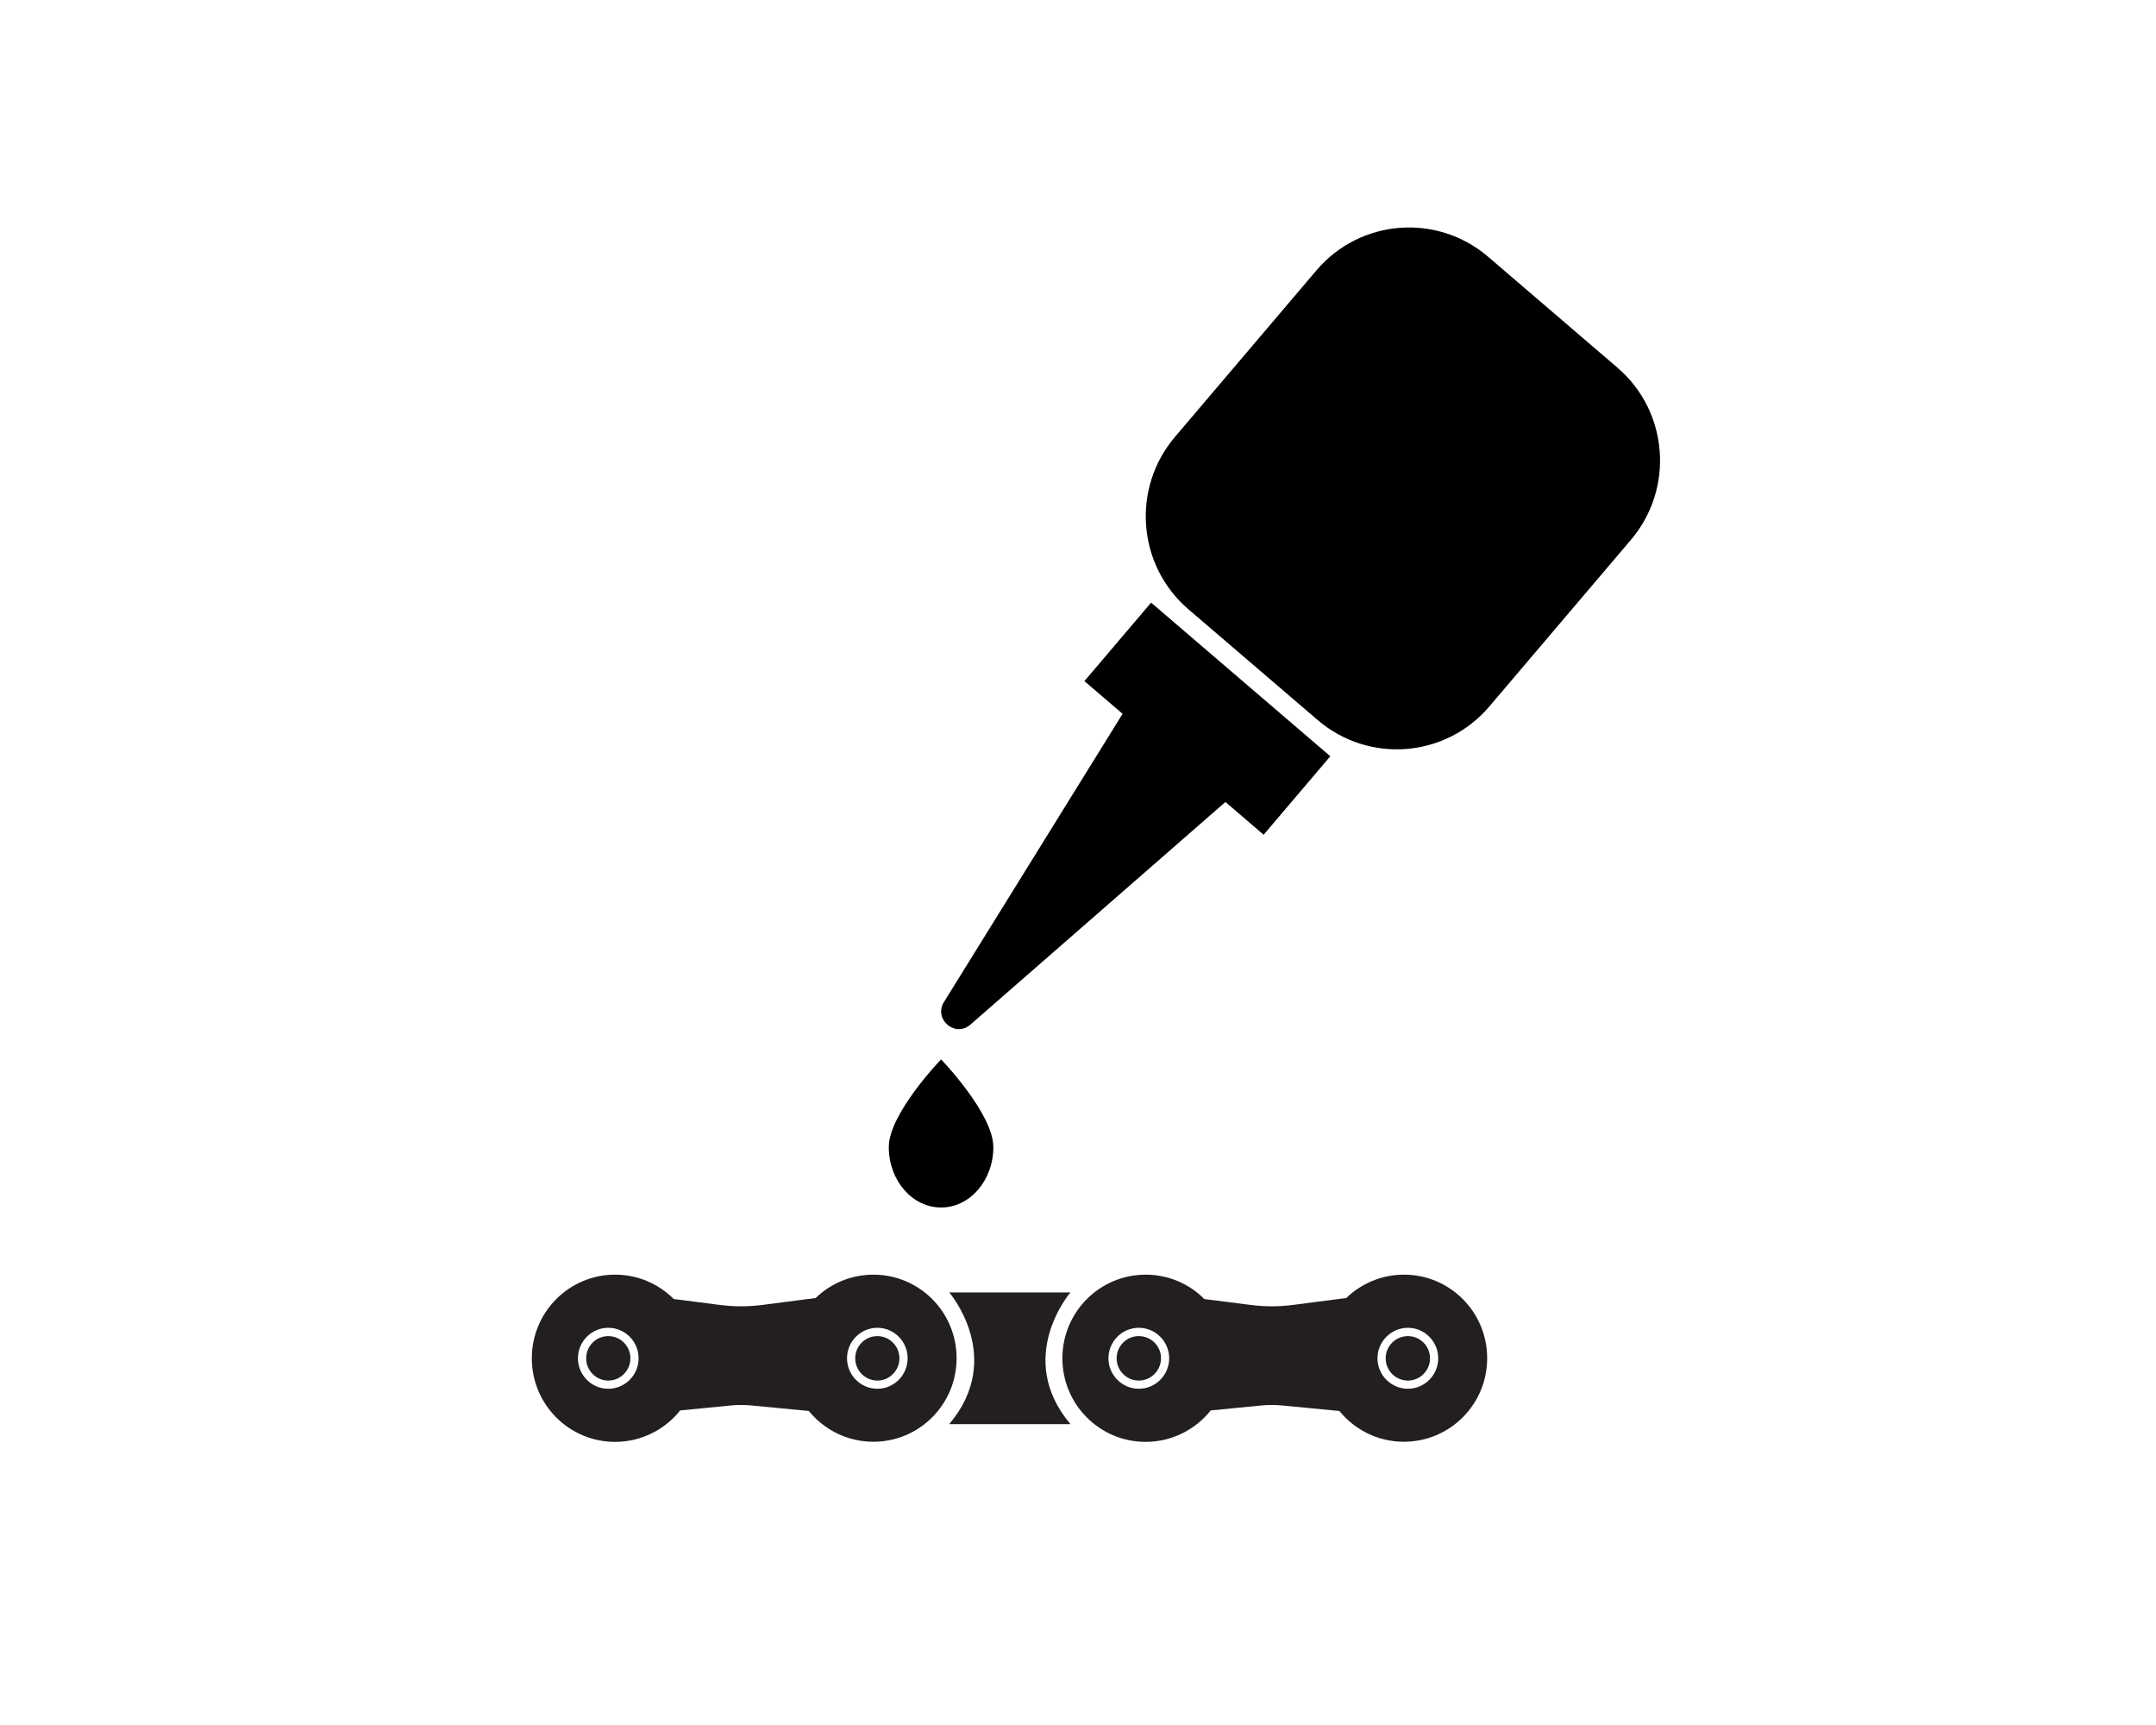
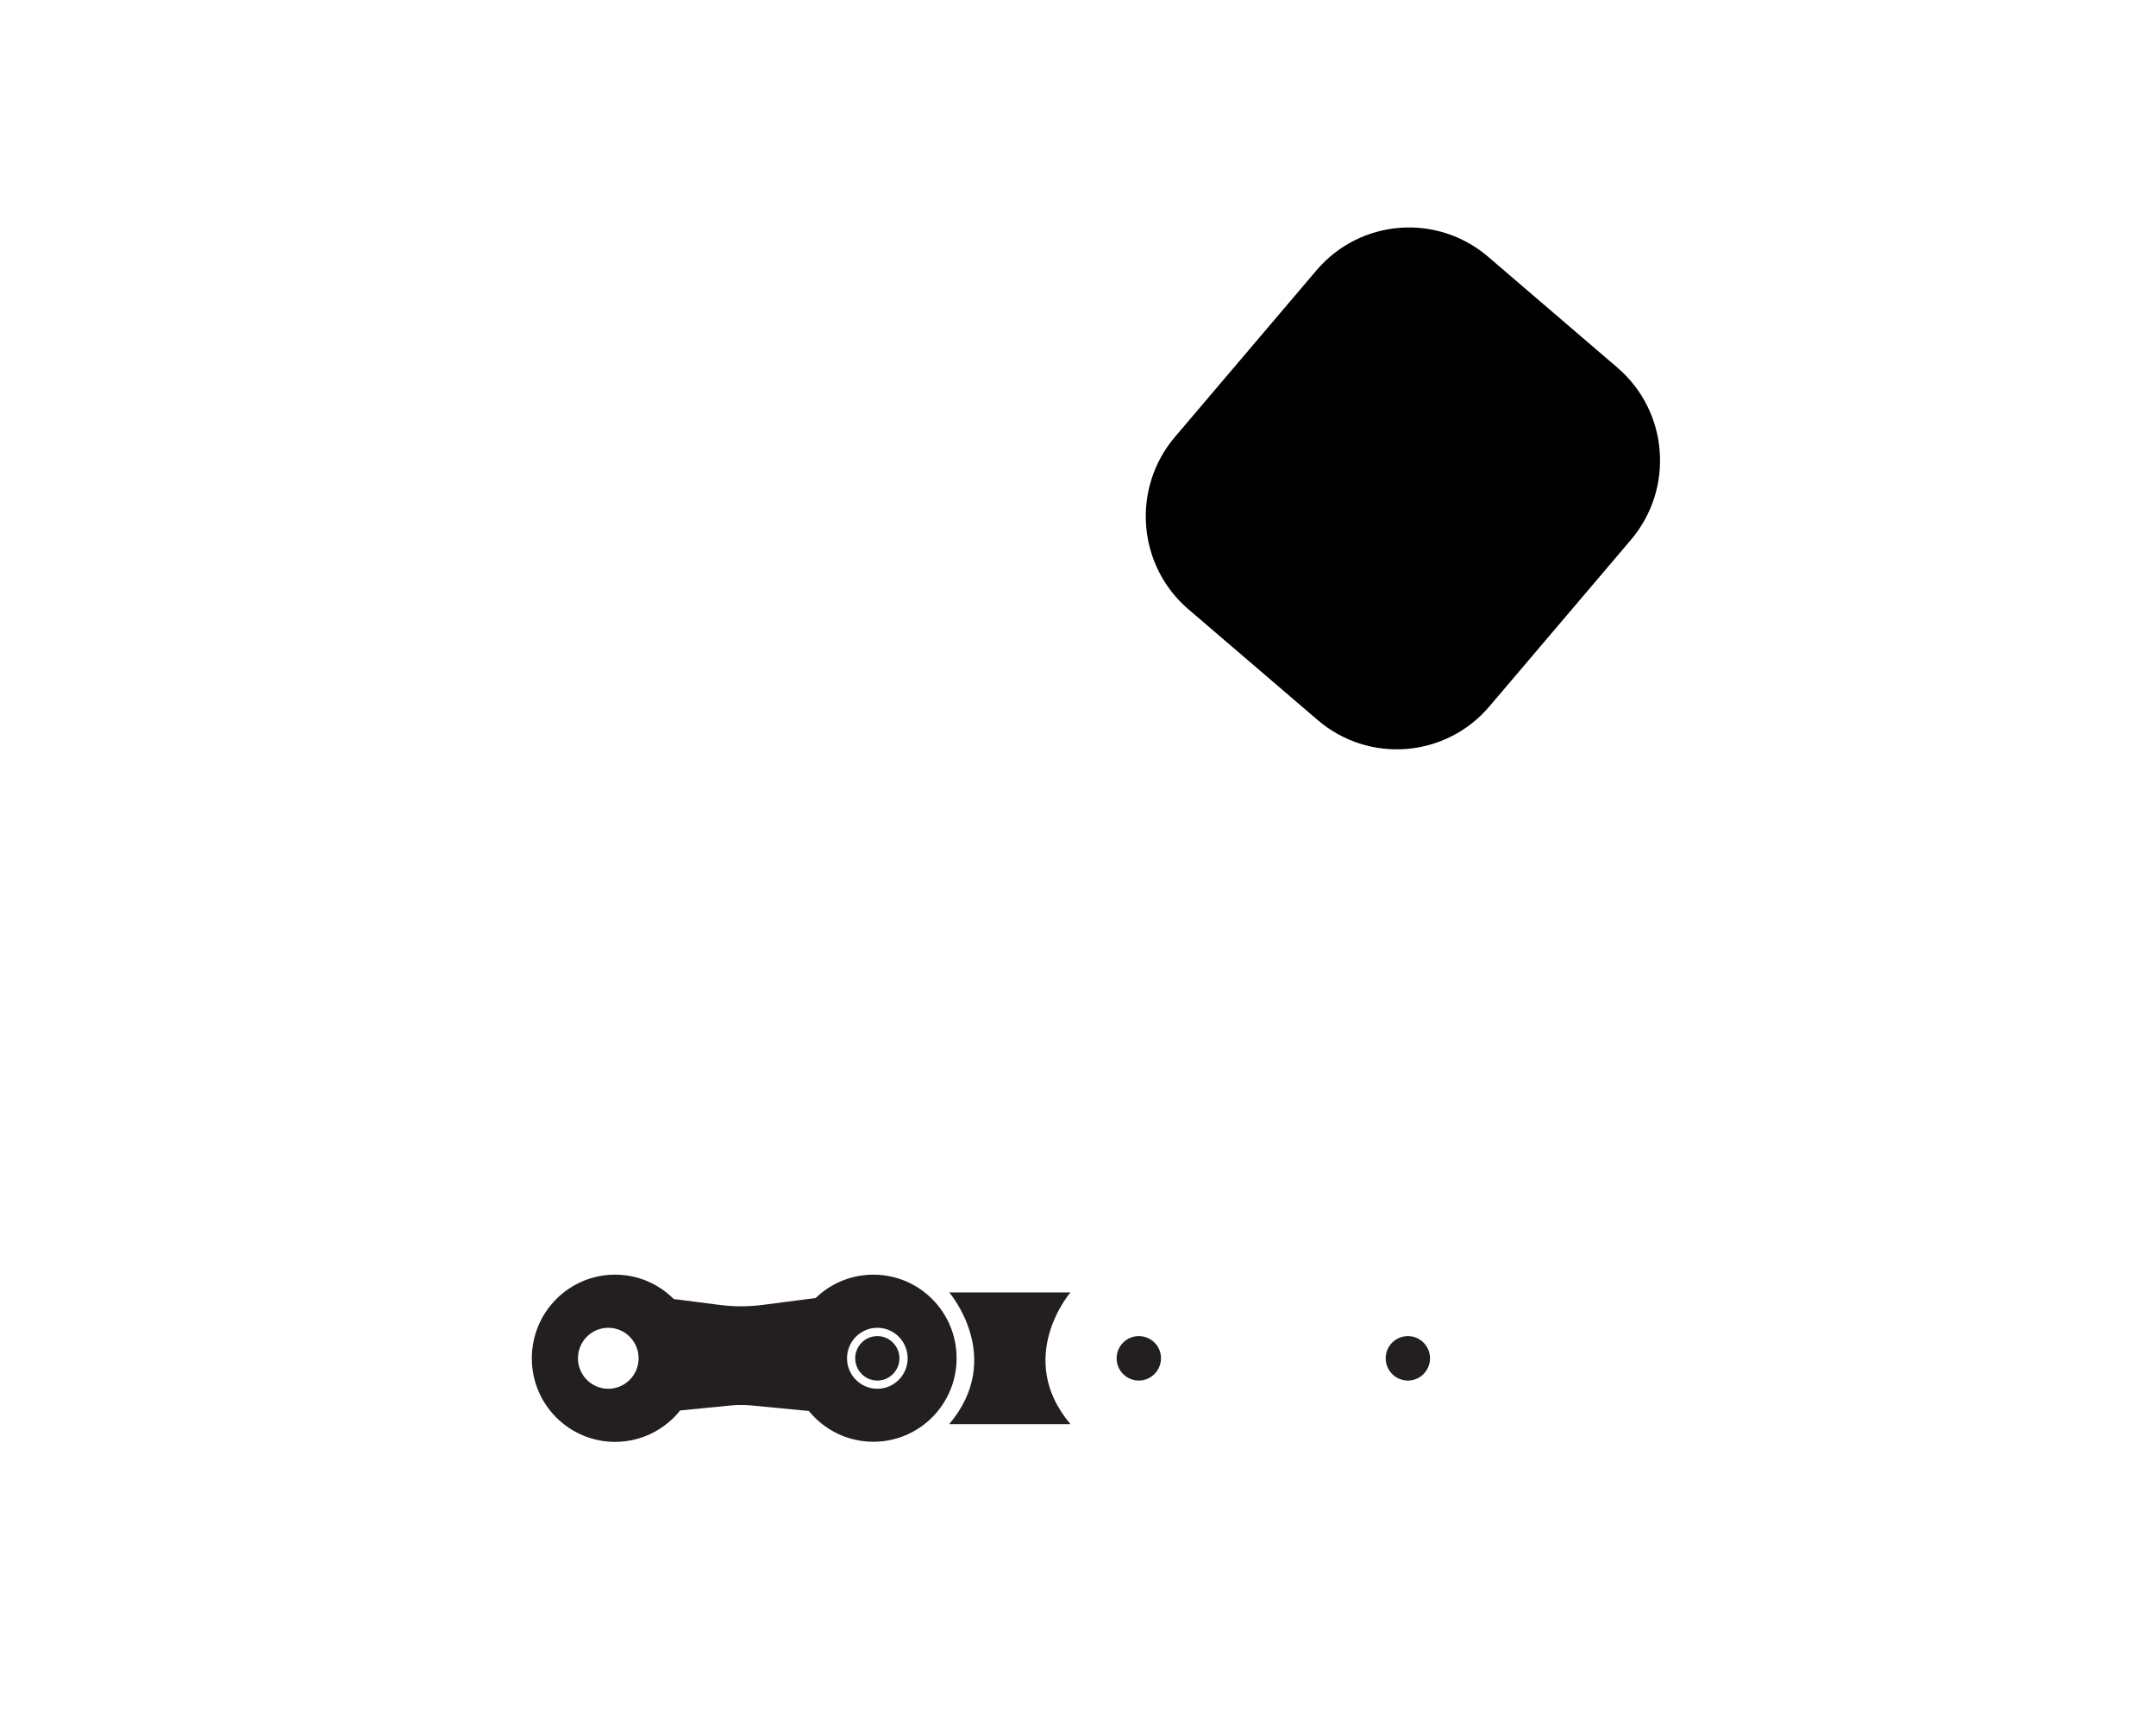
<svg xmlns="http://www.w3.org/2000/svg" width="100" zoomAndPan="magnify" viewBox="0 0 75 60" height="80" preserveAspectRatio="xMidYMid meet" version="1.0">
  <defs>
    <clipPath id="0a55a99789">
-       <path d="M 36 44 L 52 44 L 52 50.152 L 36 50.152 Z M 36 44 " clip-rule="nonzero" />
-     </clipPath>
+       </clipPath>
    <clipPath id="7ddcc2f73d">
-       <path d="M 18.5 44 L 34 44 L 34 50.152 L 18.5 50.152 Z M 18.5 44 " clip-rule="nonzero" />
+       <path d="M 18.5 44 L 34 44 L 34 50.152 L 18.5 50.152 M 18.5 44 " clip-rule="nonzero" />
    </clipPath>
    <clipPath id="6118a11220">
      <path d="M 39 7.402 L 58 7.402 L 58 27 L 39 27 Z M 39 7.402 " clip-rule="nonzero" />
    </clipPath>
  </defs>
  <rect x="-7.5" width="90" fill="#ffffff" y="-6" height="72" fill-opacity="1" />
  <rect x="-7.5" width="90" fill="#ffffff" y="-6" height="72" fill-opacity="1" />
-   <path fill="#231f20" d="M 21.16 46.473 C 20.734 46.473 20.391 46.82 20.391 47.246 C 20.391 47.672 20.738 48.02 21.16 48.02 C 21.586 48.02 21.93 47.668 21.93 47.246 C 21.93 46.82 21.586 46.473 21.16 46.473 Z M 21.16 46.473 " fill-opacity="1" fill-rule="nonzero" />
  <g clip-path="url(#0a55a99789)">
    <path fill="#231f20" d="M 48.84 44.336 C 48.062 44.336 47.352 44.645 46.832 45.148 L 44.992 45.387 C 44.496 45.453 43.984 45.453 43.488 45.387 L 41.895 45.184 C 41.371 44.656 40.648 44.336 39.852 44.336 C 38.254 44.336 36.957 45.637 36.957 47.246 C 36.957 48.852 38.254 50.152 39.852 50.152 C 40.77 50.152 41.586 49.723 42.117 49.059 L 43.867 48.887 C 44.113 48.863 44.363 48.863 44.609 48.887 L 46.594 49.078 C 47.121 49.73 47.934 50.148 48.836 50.148 C 50.438 50.148 51.734 48.848 51.734 47.242 C 51.734 45.633 50.438 44.336 48.84 44.336 Z M 39.613 48.305 C 39.035 48.305 38.559 47.828 38.559 47.246 C 38.559 46.66 39.035 46.184 39.613 46.184 C 40.195 46.184 40.672 46.66 40.672 47.246 C 40.672 47.828 40.199 48.305 39.613 48.305 Z M 48.977 48.305 C 48.395 48.305 47.918 47.828 47.918 47.246 C 47.918 46.66 48.395 46.184 48.977 46.184 C 49.555 46.184 50.031 46.66 50.031 47.246 C 50.031 47.828 49.555 48.305 48.977 48.305 Z M 48.977 48.305 " fill-opacity="1" fill-rule="nonzero" />
  </g>
  <path fill="#231f20" d="M 39.613 46.473 C 39.188 46.473 38.844 46.82 38.844 47.246 C 38.844 47.672 39.191 48.02 39.613 48.02 C 40.043 48.02 40.387 47.668 40.387 47.246 C 40.391 46.82 40.043 46.473 39.613 46.473 Z M 39.613 46.473 " fill-opacity="1" fill-rule="nonzero" />
  <path fill="#231f20" d="M 48.977 46.473 C 48.547 46.473 48.203 46.82 48.203 47.246 C 48.203 47.672 48.551 48.02 48.977 48.02 C 49.402 48.02 49.746 47.668 49.746 47.246 C 49.746 46.82 49.402 46.473 48.977 46.473 Z M 48.977 46.473 " fill-opacity="1" fill-rule="nonzero" />
  <g clip-path="url(#7ddcc2f73d)">
    <path fill="#231f20" d="M 30.383 44.336 C 29.605 44.336 28.891 44.645 28.375 45.148 L 26.535 45.387 C 26.035 45.453 25.527 45.453 25.027 45.387 L 23.438 45.184 C 22.91 44.656 22.191 44.336 21.395 44.336 C 19.797 44.336 18.5 45.637 18.5 47.246 C 18.5 48.852 19.797 50.152 21.398 50.152 C 22.312 50.152 23.133 49.723 23.66 49.059 L 25.41 48.887 C 25.66 48.863 25.91 48.863 26.156 48.887 L 28.137 49.078 C 28.668 49.73 29.477 50.148 30.383 50.148 C 31.98 50.148 33.277 48.848 33.277 47.242 C 33.277 45.633 31.98 44.336 30.383 44.336 Z M 21.16 48.305 C 20.578 48.305 20.105 47.828 20.105 47.246 C 20.105 46.66 20.578 46.184 21.16 46.184 C 21.742 46.184 22.215 46.66 22.215 47.246 C 22.215 47.828 21.742 48.305 21.16 48.305 Z M 30.52 48.305 C 29.938 48.305 29.465 47.828 29.465 47.246 C 29.465 46.66 29.938 46.184 30.52 46.184 C 31.102 46.184 31.574 46.66 31.574 47.246 C 31.574 47.828 31.102 48.305 30.52 48.305 Z M 30.52 48.305 " fill-opacity="1" fill-rule="nonzero" />
  </g>
  <path fill="#231f20" d="M 30.52 46.473 C 30.094 46.473 29.75 46.82 29.75 47.246 C 29.75 47.672 30.098 48.02 30.52 48.02 C 30.945 48.02 31.289 47.668 31.289 47.246 C 31.289 46.82 30.941 46.473 30.52 46.473 Z M 30.52 46.473 " fill-opacity="1" fill-rule="nonzero" />
  <path fill="#231f20" d="M 37.238 44.953 L 33.02 44.953 C 33.02 44.953 34.977 47.219 33.02 49.535 L 37.238 49.535 C 35.281 47.223 37.238 44.953 37.238 44.953 Z M 37.238 44.953 " fill-opacity="1" fill-rule="nonzero" />
  <g clip-path="url(#6118a11220)">
    <path fill="#000000" d="M 56.262 12.785 L 51.766 8.93 C 49.984 7.406 47.312 7.617 45.793 9.406 L 40.871 15.199 C 39.355 16.984 39.562 19.672 41.344 21.195 L 45.84 25.047 C 47.621 26.57 50.293 26.359 51.812 24.57 L 56.734 18.777 C 58.25 16.992 58.043 14.309 56.262 12.785 Z M 56.262 12.785 " fill-opacity="1" fill-rule="nonzero" />
  </g>
-   <path fill="#000000" d="M 37.723 23.691 L 39.051 24.828 L 34.875 31.566 L 32.836 34.855 C 32.469 35.449 33.223 36.102 33.754 35.641 L 36.664 33.102 L 42.629 27.895 L 43.957 29.035 L 46.277 26.305 L 40.043 20.961 Z M 37.723 23.691 " fill-opacity="1" fill-rule="nonzero" />
-   <path fill="#000000" d="M 30.918 39.898 C 30.918 41.059 31.734 42 32.738 42 C 33.738 42 34.555 41.059 34.555 39.898 C 34.555 38.734 32.738 36.848 32.738 36.848 C 32.738 36.848 30.918 38.734 30.918 39.898 Z M 30.918 39.898 " fill-opacity="1" fill-rule="nonzero" />
</svg>